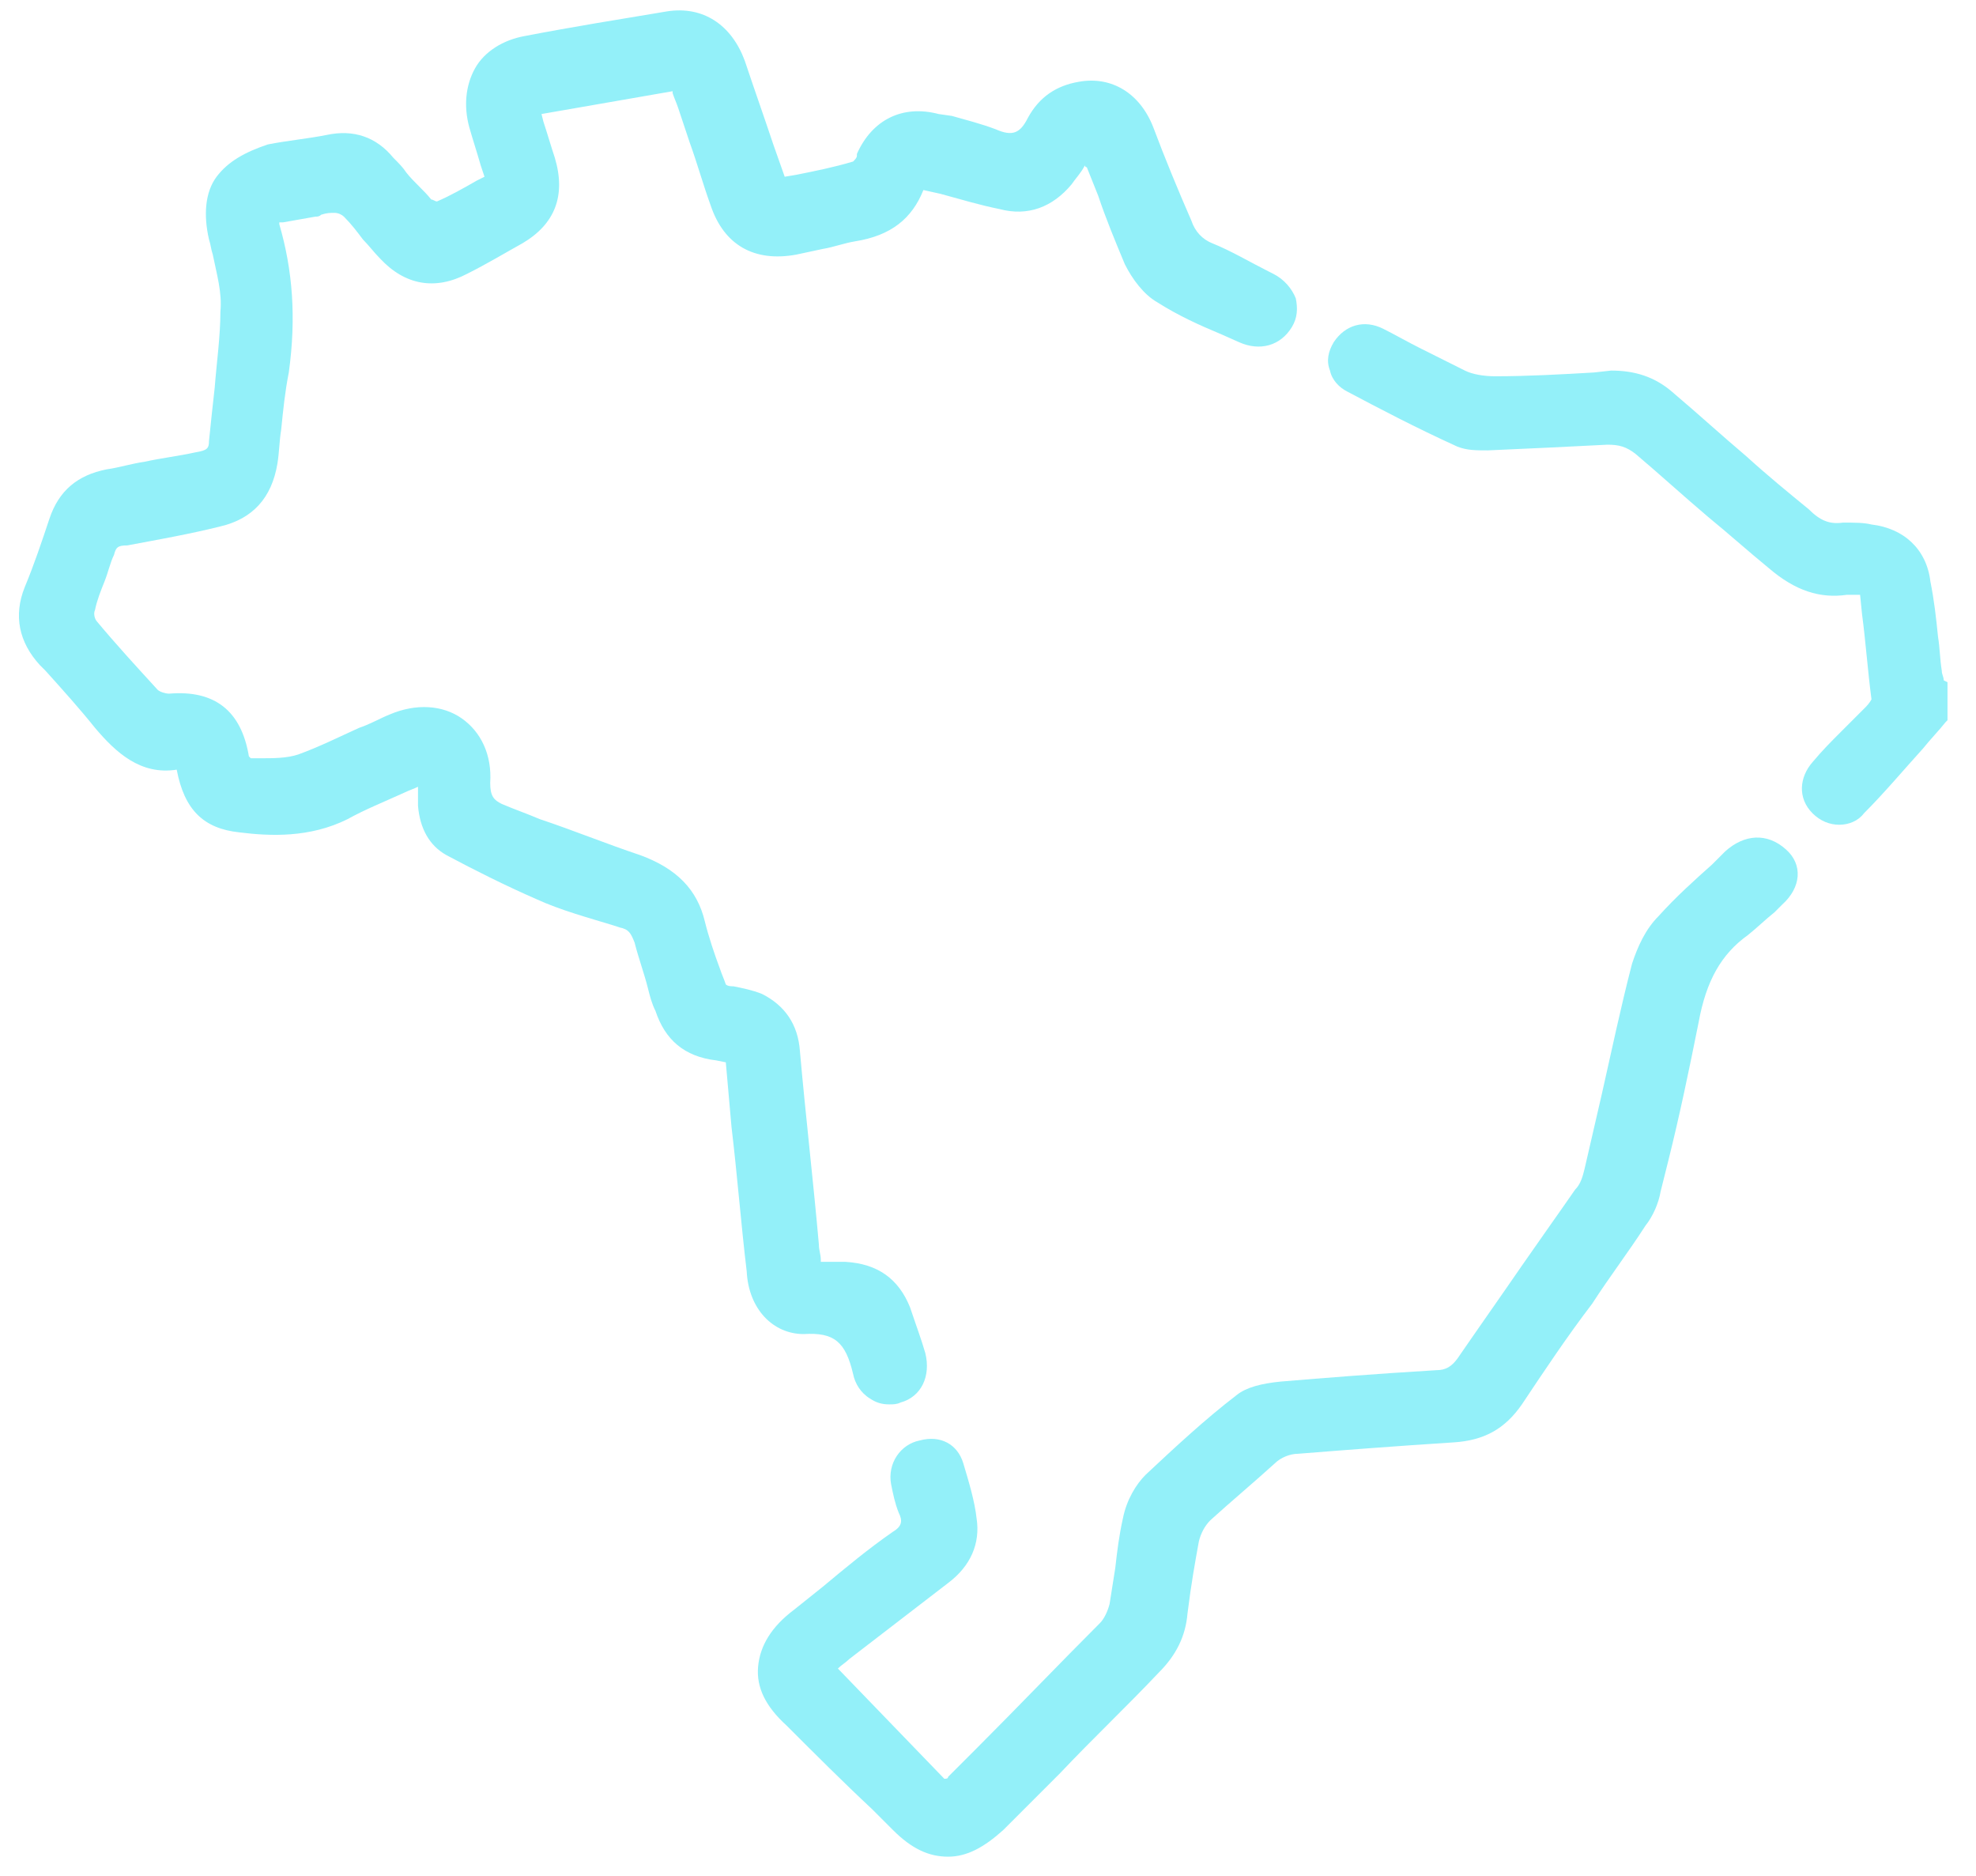
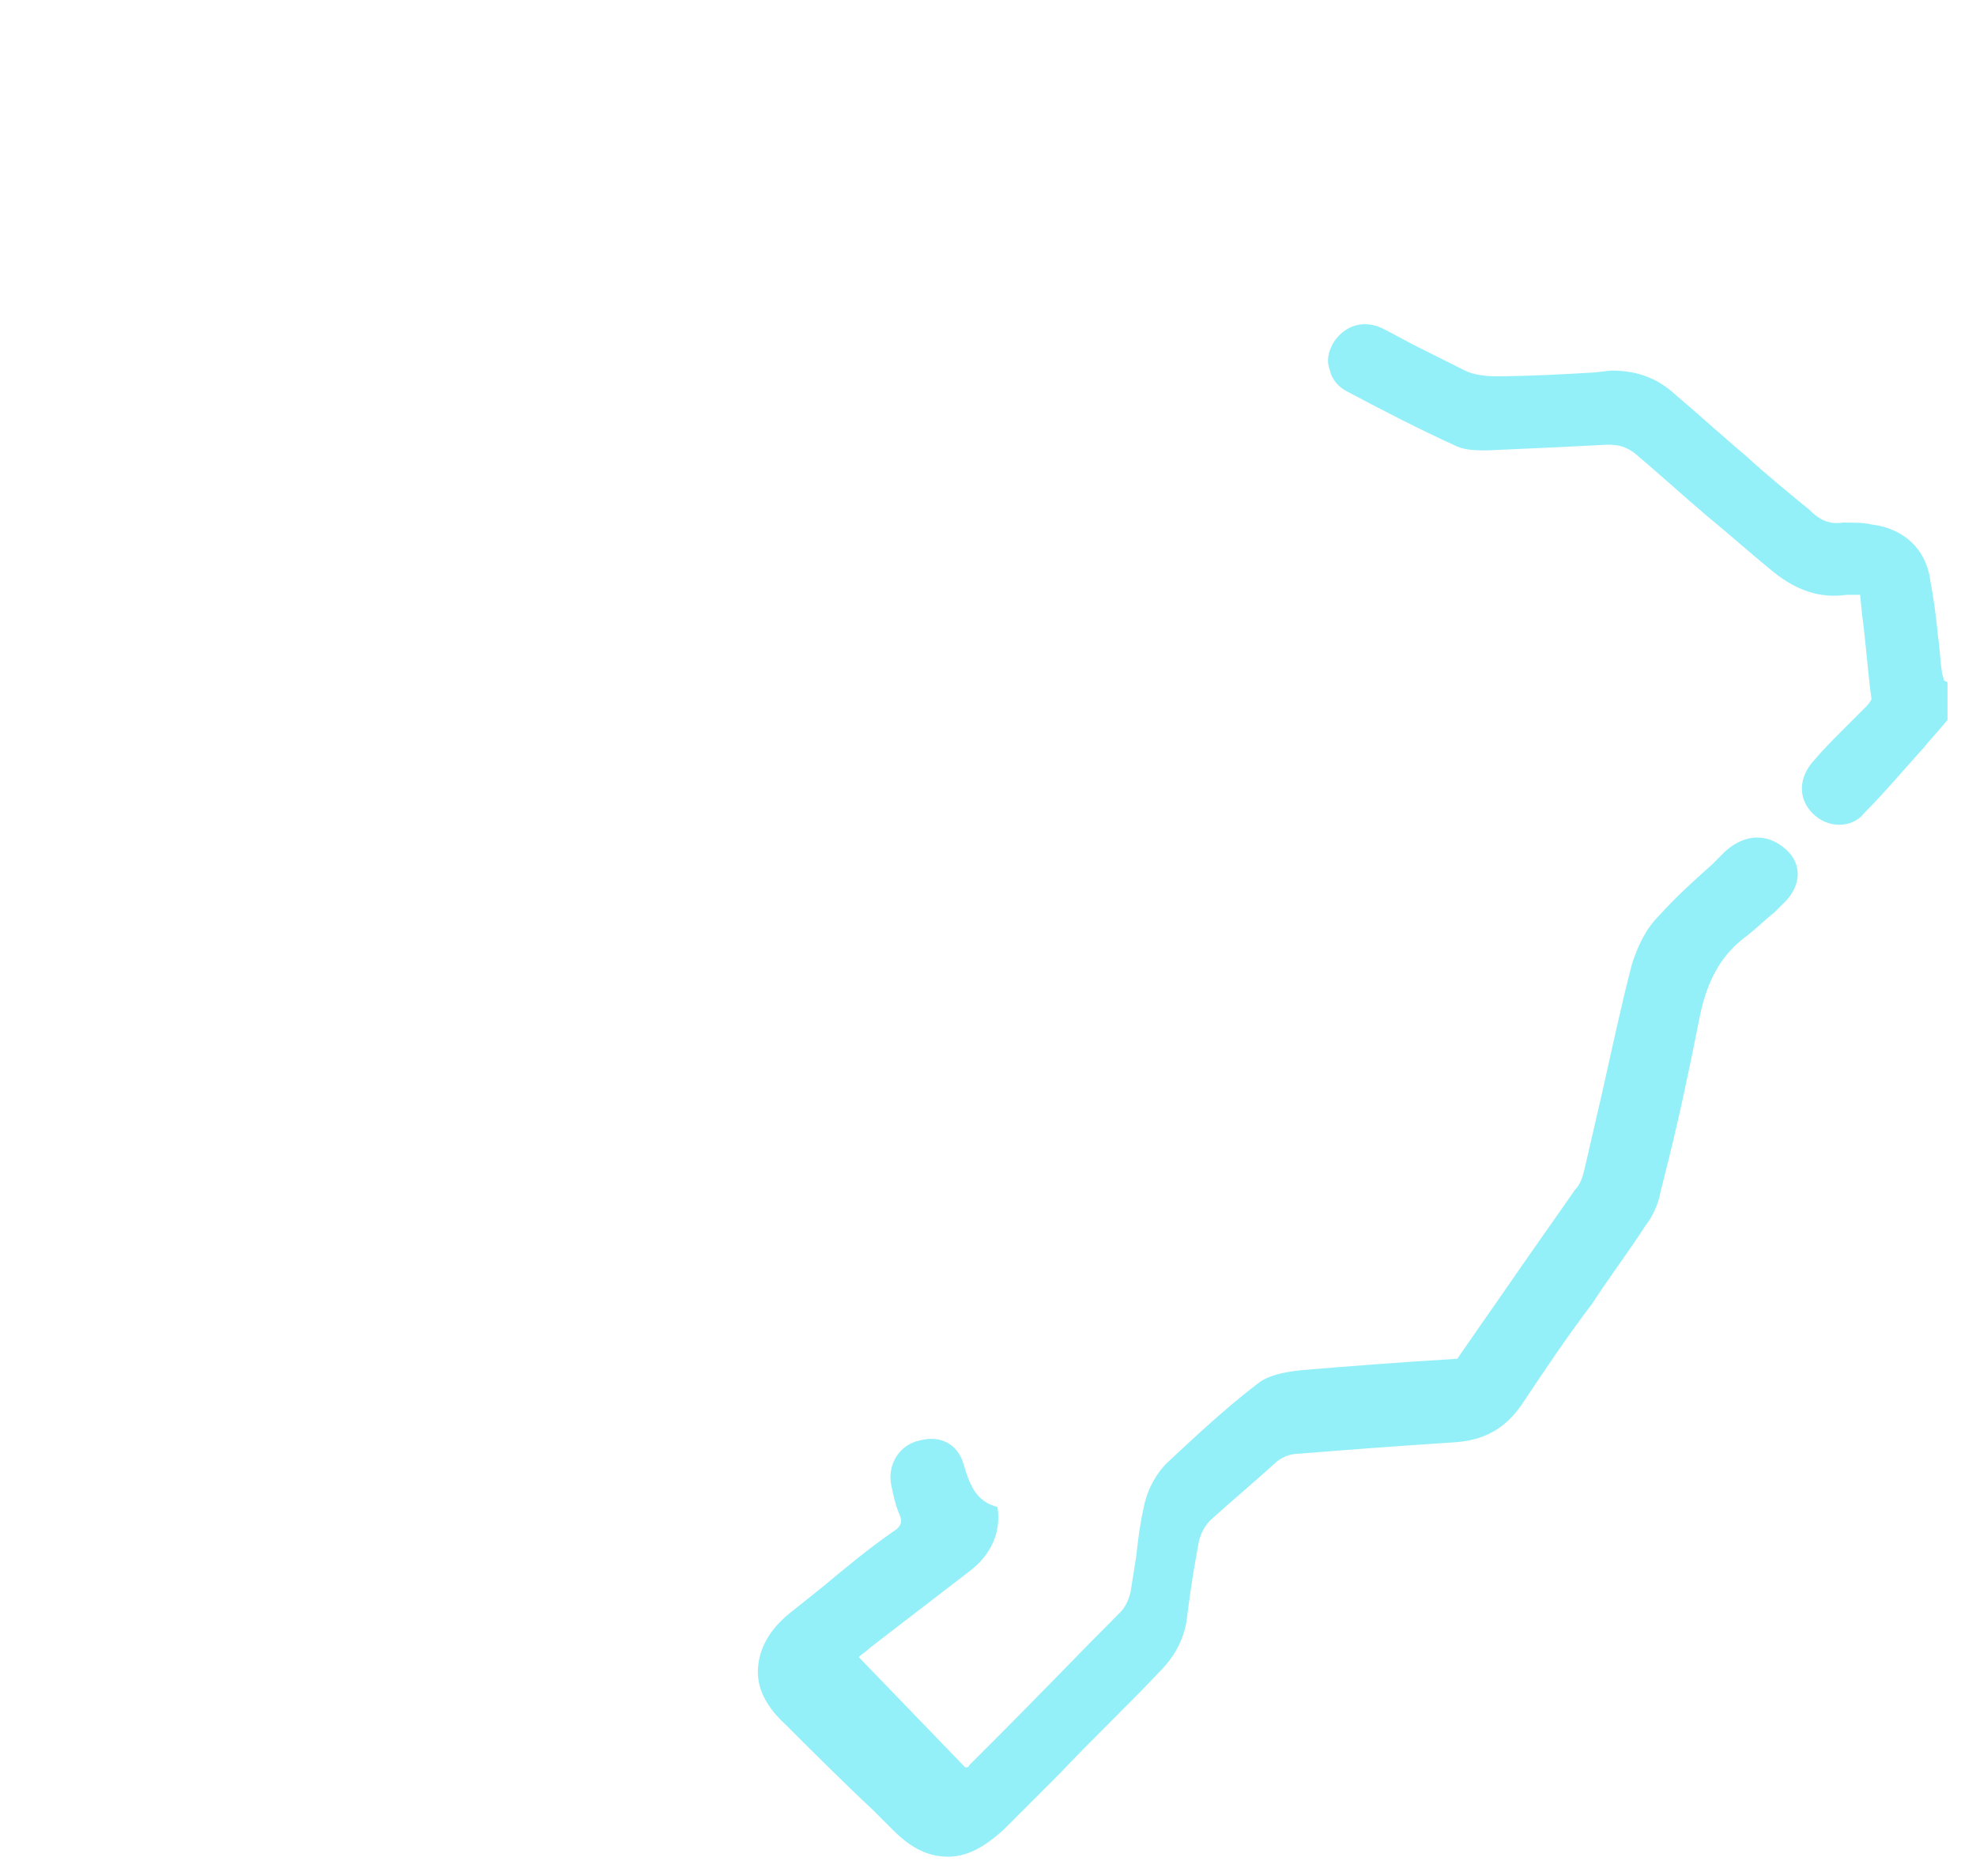
<svg xmlns="http://www.w3.org/2000/svg" id="Layer_1" x="0px" y="0px" viewBox="0 0 104 98.7" style="enable-background:new 0 0 104 98.7;" xml:space="preserve">
  <style type="text/css"> .st0{fill:#93F0F9;} </style>
  <g>
    <path class="st0" d="M102.3,35.8c0-0.2-0.1-0.3-0.1-0.5c-0.1-0.6-0.1-1.2-0.2-1.8c-0.1-1-0.2-1.9-0.4-2.9c-0.2-1.7-1.4-2.8-3.1-3 c-0.4-0.1-0.9-0.1-1.5-0.1c-0.7,0.1-1.2-0.1-1.8-0.7C94.1,25.9,93,25,91.9,24c-1.3-1.1-2.5-2.2-3.8-3.3c-1-0.9-2.1-1.2-3.3-1.2 l-0.9,0.1c-1.7,0.1-3.5,0.2-5.2,0.2c-0.6,0-1.2-0.1-1.6-0.3c-0.8-0.4-1.6-0.8-2.4-1.2c-0.6-0.3-1.3-0.7-1.9-1c-1-0.5-2-0.2-2.6,0.7 c-0.3,0.5-0.4,1-0.2,1.5c0.1,0.5,0.5,0.9,0.9,1.1c1.7,0.9,3.6,1.9,5.8,2.9c0.5,0.2,1,0.2,1.6,0.2c2.3-0.1,4.4-0.2,6.3-0.3 c0.6,0,1,0.1,1.5,0.5c1.3,1.1,2.5,2.2,3.8,3.3c1.1,0.9,2.1,1.8,3.2,2.7c1.4,1.2,2.7,1.6,4.1,1.4c0.2,0,0.4,0,0.7,0l0,0l0.1,1 c0.2,1.5,0.3,3,0.5,4.5c0,0-0.1,0.2-0.3,0.4c-0.4,0.4-0.9,0.9-1.3,1.3c-0.5,0.5-1,1-1.5,1.6c-0.7,0.8-0.8,1.9,0,2.7 c0.4,0.4,0.9,0.6,1.4,0.6l0,0c0.5,0,1-0.2,1.3-0.6c1.1-1.1,2.1-2.3,3.1-3.4c0.4-0.5,0.8-0.9,1.2-1.4l0.1-0.1v-2L102.3,35.8z" />
-     <path class="st0" d="M42.3,70.2c1.6-0.1,2.2,0.4,2.6,2.1c0.1,0.5,0.4,1,0.9,1.3c0.3,0.2,0.6,0.3,1,0.3c0.2,0,0.4,0,0.6-0.1 c1.1-0.3,1.6-1.4,1.3-2.6c-0.2-0.7-0.5-1.5-0.8-2.4c-0.6-1.5-1.7-2.3-3.4-2.4c-0.4,0-0.8,0-1.2,0h-0.1v-0.1c0-0.3-0.1-0.5-0.1-0.8 c-0.3-3.4-0.7-6.8-1-10.2c-0.1-1.4-0.8-2.4-2-3c-0.5-0.2-1-0.3-1.5-0.4c-0.1,0-0.3,0-0.4-0.1c-0.1-0.3-0.2-0.5-0.3-0.8 c-0.3-0.8-0.6-1.7-0.8-2.5c-0.4-1.7-1.5-2.8-3.4-3.5c-1.8-0.6-3.5-1.3-5.3-1.9c-0.7-0.3-1.3-0.5-2-0.8c-0.4-0.2-0.6-0.4-0.6-1.1 c0.1-1.5-0.5-2.7-1.5-3.4s-2.4-0.8-3.8-0.2c-0.5,0.2-1,0.5-1.6,0.7c-1.1,0.5-2.1,1-3.2,1.4c-0.6,0.2-1.3,0.2-2,0.2 c-0.2,0-0.4,0-0.5,0l-0.1-0.1c-0.4-2.4-1.8-3.5-4.2-3.3c-0.2,0-0.5-0.1-0.6-0.2c-1.1-1.2-2.2-2.4-3.2-3.6C5,32.6,4.9,32.3,5,32.1 c0.1-0.5,0.3-1,0.5-1.5s0.3-1,0.5-1.4c0.1-0.4,0.2-0.5,0.7-0.5c1.6-0.3,3.3-0.6,4.9-1c1.7-0.4,2.7-1.5,3-3.3 c0.1-0.6,0.1-1.2,0.2-1.8c0.1-1,0.2-2,0.4-3c0.4-2.9,0.2-5.4-0.5-7.8v-0.1h0.2c0.6-0.1,1.1-0.2,1.7-0.3c0.1,0,0.2,0,0.3-0.1 c0.3-0.1,0.5-0.1,0.7-0.1s0.4,0.1,0.5,0.2c0.4,0.4,0.7,0.8,1,1.2c0.3,0.3,0.6,0.7,0.9,1c1.3,1.4,2.9,1.7,4.6,0.8 c1-0.5,2-1.1,2.9-1.6c1.7-1,2.3-2.5,1.7-4.5C29,7.7,28.8,7,28.6,6.4L28.5,6l6.9-1.2v0.1c0.1,0.3,0.2,0.5,0.3,0.8l0.6,1.8 c0.4,1.1,0.7,2.2,1.1,3.3c0.7,2.1,2.3,3,4.5,2.6c0.5-0.1,0.9-0.2,1.4-0.3c0.6-0.1,1.1-0.3,1.7-0.4c1.9-0.3,3-1.2,3.6-2.7l0.9,0.2 c1.1,0.3,2.1,0.6,3.1,0.8c1.5,0.4,2.8-0.1,3.8-1.3c0.2-0.3,0.5-0.6,0.7-1c0,0,0,0.1,0.1,0.1c0.2,0.5,0.4,1,0.6,1.5 c0.4,1.2,0.9,2.4,1.4,3.6c0.4,0.8,1,1.6,1.7,2c1.1,0.7,2.2,1.2,3.4,1.7l0.9,0.4c1.1,0.5,2.2,0.2,2.8-0.8c0.3-0.5,0.3-1,0.2-1.5 c-0.2-0.5-0.6-1-1.2-1.3l-0.2-0.1c-1-0.5-2-1.1-3-1.5c-0.5-0.2-0.9-0.6-1.1-1.2c-0.7-1.6-1.4-3.3-2-4.9C60,4.9,58.5,4,56.8,4.3 c-1.2,0.2-2.1,0.8-2.7,1.9c-0.4,0.8-0.8,1-1.7,0.6c-0.8-0.3-1.6-0.5-2.3-0.7L49.4,6c-1.9-0.5-3.5,0.3-4.3,2.1v0.1 c0,0.1-0.1,0.2-0.2,0.3c-1,0.3-2,0.5-3,0.7l-0.6,0.1l-0.6-1.7c-0.5-1.5-1-2.9-1.5-4.4c-0.7-1.9-2.2-2.9-4.1-2.6 c-2.4,0.4-4.9,0.8-7.5,1.3c-1.1,0.2-2.1,0.8-2.6,1.7s-0.6,2-0.3,3.1c0.2,0.7,0.4,1.3,0.6,2l0.2,0.6l-0.4,0.2 c-0.7,0.4-1.4,0.8-2.1,1.1c-0.1,0-0.2-0.1-0.3-0.1c-0.4-0.5-0.9-0.9-1.3-1.4c-0.2-0.3-0.4-0.5-0.7-0.8c-0.9-1.1-2.1-1.5-3.5-1.2 c-1,0.2-2.1,0.3-3.1,0.5C12.9,8,12,8.5,11.4,9.3s-0.7,2-0.4,3.3c0.1,0.3,0.1,0.5,0.2,0.8c0.2,1,0.5,2,0.4,3c0,1.3-0.2,2.7-0.3,4 c-0.1,0.9-0.2,1.8-0.3,2.8c0,0.4-0.1,0.5-0.7,0.6c-0.9,0.2-1.8,0.3-2.7,0.5c-0.7,0.1-1.3,0.3-2,0.4c-1.5,0.3-2.5,1.1-3,2.6 c-0.4,1.2-0.8,2.4-1.3,3.6C0.7,32.4,1,33.8,2.1,35l0.3,0.3c0.9,1,1.8,2,2.6,3c1.1,1.3,2.4,2.5,4.3,2.2c0.4,2.1,1.4,3.1,3.3,3.3 c1.6,0.2,3.7,0.3,5.7-0.7c0.9-0.5,1.9-0.9,3-1.4c0.2-0.1,0.5-0.2,0.7-0.3c0,0.4,0,0.7,0,1c0.1,1.2,0.6,2.1,1.5,2.6 c1.5,0.8,3.1,1.6,4.7,2.3c1.3,0.6,2.8,1,4.1,1.4l0.3,0.1c0.5,0.1,0.6,0.3,0.8,0.8c0.2,0.8,0.5,1.6,0.7,2.4c0.1,0.4,0.2,0.8,0.4,1.2 c0.5,1.5,1.5,2.4,3.2,2.6l0.5,0.1l0,0l0.3,3.4c0.3,2.5,0.5,5.1,0.8,7.6C39.4,68.9,40.7,70.2,42.3,70.2z" />
-     <path class="st0" d="M90.8,44.8l-0.7,0.7c-0.9,0.8-1.9,1.7-2.8,2.7c-0.7,0.7-1.1,1.6-1.4,2.5c-0.6,2.3-1.1,4.7-1.6,6.9 c-0.3,1.3-0.6,2.6-0.9,3.9c-0.1,0.4-0.2,0.8-0.5,1.1c-0.9,1.3-1.9,2.7-2.8,4c-1.1,1.6-2.3,3.3-3.4,4.9c-0.3,0.4-0.6,0.6-1.1,0.6 c-3.3,0.2-5.8,0.4-8.2,0.6c-1,0.1-1.8,0.3-2.3,0.7c-1.7,1.3-3.3,2.8-4.8,4.2c-0.5,0.5-1,1.3-1.2,2.3c-0.2,0.9-0.3,1.7-0.4,2.6 c-0.1,0.6-0.2,1.3-0.3,1.9c-0.1,0.4-0.3,0.8-0.5,1c-2.2,2.2-4.3,4.4-6.5,6.6l-1.5,1.5c0,0.1-0.1,0.1-0.2,0.1l-5.6-5.8 c0.2-0.2,0.4-0.3,0.6-0.5c1.7-1.3,3.5-2.7,5.2-4c1.2-0.9,1.7-2.1,1.5-3.4C51.3,79,51,78,50.7,77s-1.2-1.5-2.3-1.2 c-1,0.2-1.7,1.2-1.5,2.3c0.1,0.5,0.2,1,0.4,1.5c0.2,0.4,0.2,0.7-0.3,1c-1.3,0.9-2.5,1.9-3.7,2.9c-0.5,0.4-1,0.8-1.5,1.2 c-1.2,0.9-1.8,1.9-1.9,3c-0.1,1.1,0.4,2.1,1.5,3.1c1.5,1.5,3,3,4.5,4.4l1.1,1.1c1,1,1.9,1.4,2.9,1.4s1.9-0.5,2.9-1.4c1-1,2-2,3-3 c1.7-1.8,3.5-3.5,5.2-5.3c0.9-0.9,1.4-1.9,1.5-3.1c0.2-1.6,0.4-2.7,0.6-3.8c0.1-0.4,0.3-0.8,0.6-1.1c1.1-1,2.3-2,3.4-3 c0.3-0.3,0.8-0.5,1.2-0.5c2.5-0.2,5.1-0.4,8.2-0.6c1.6-0.1,2.7-0.7,3.6-2c1.2-1.8,2.4-3.6,3.7-5.3c0.9-1.4,1.9-2.7,2.8-4.1 c0.4-0.5,0.7-1.2,0.8-1.8l0.4-1.6c0.6-2.4,1.1-4.8,1.6-7.3c0.4-2.2,1.2-3.6,2.6-4.6c0.5-0.4,0.9-0.8,1.4-1.2l0.4-0.4 c1-0.9,1.1-2.1,0.2-2.9C93,43.8,91.8,43.9,90.8,44.8z" />
+     <path class="st0" d="M90.8,44.8l-0.7,0.7c-0.9,0.8-1.9,1.7-2.8,2.7c-0.7,0.7-1.1,1.6-1.4,2.5c-0.6,2.3-1.1,4.7-1.6,6.9 c-0.3,1.3-0.6,2.6-0.9,3.9c-0.1,0.4-0.2,0.8-0.5,1.1c-0.9,1.3-1.9,2.7-2.8,4c-1.1,1.6-2.3,3.3-3.4,4.9c-3.3,0.2-5.8,0.4-8.2,0.6c-1,0.1-1.8,0.3-2.3,0.7c-1.7,1.3-3.3,2.8-4.8,4.2c-0.5,0.5-1,1.3-1.2,2.3c-0.2,0.9-0.3,1.7-0.4,2.6 c-0.1,0.6-0.2,1.3-0.3,1.9c-0.1,0.4-0.3,0.8-0.5,1c-2.2,2.2-4.3,4.4-6.5,6.6l-1.5,1.5c0,0.1-0.1,0.1-0.2,0.1l-5.6-5.8 c0.2-0.2,0.4-0.3,0.6-0.5c1.7-1.3,3.5-2.7,5.2-4c1.2-0.9,1.7-2.1,1.5-3.4C51.3,79,51,78,50.7,77s-1.2-1.5-2.3-1.2 c-1,0.2-1.7,1.2-1.5,2.3c0.1,0.5,0.2,1,0.4,1.5c0.2,0.4,0.2,0.7-0.3,1c-1.3,0.9-2.5,1.9-3.7,2.9c-0.5,0.4-1,0.8-1.5,1.2 c-1.2,0.9-1.8,1.9-1.9,3c-0.1,1.1,0.4,2.1,1.5,3.1c1.5,1.5,3,3,4.5,4.4l1.1,1.1c1,1,1.9,1.4,2.9,1.4s1.9-0.5,2.9-1.4c1-1,2-2,3-3 c1.7-1.8,3.5-3.5,5.2-5.3c0.9-0.9,1.4-1.9,1.5-3.1c0.2-1.6,0.4-2.7,0.6-3.8c0.1-0.4,0.3-0.8,0.6-1.1c1.1-1,2.3-2,3.4-3 c0.3-0.3,0.8-0.5,1.2-0.5c2.5-0.2,5.1-0.4,8.2-0.6c1.6-0.1,2.7-0.7,3.6-2c1.2-1.8,2.4-3.6,3.7-5.3c0.9-1.4,1.9-2.7,2.8-4.1 c0.4-0.5,0.7-1.2,0.8-1.8l0.4-1.6c0.6-2.4,1.1-4.8,1.6-7.3c0.4-2.2,1.2-3.6,2.6-4.6c0.5-0.4,0.9-0.8,1.4-1.2l0.4-0.4 c1-0.9,1.1-2.1,0.2-2.9C93,43.8,91.8,43.9,90.8,44.8z" />
  </g>
</svg>